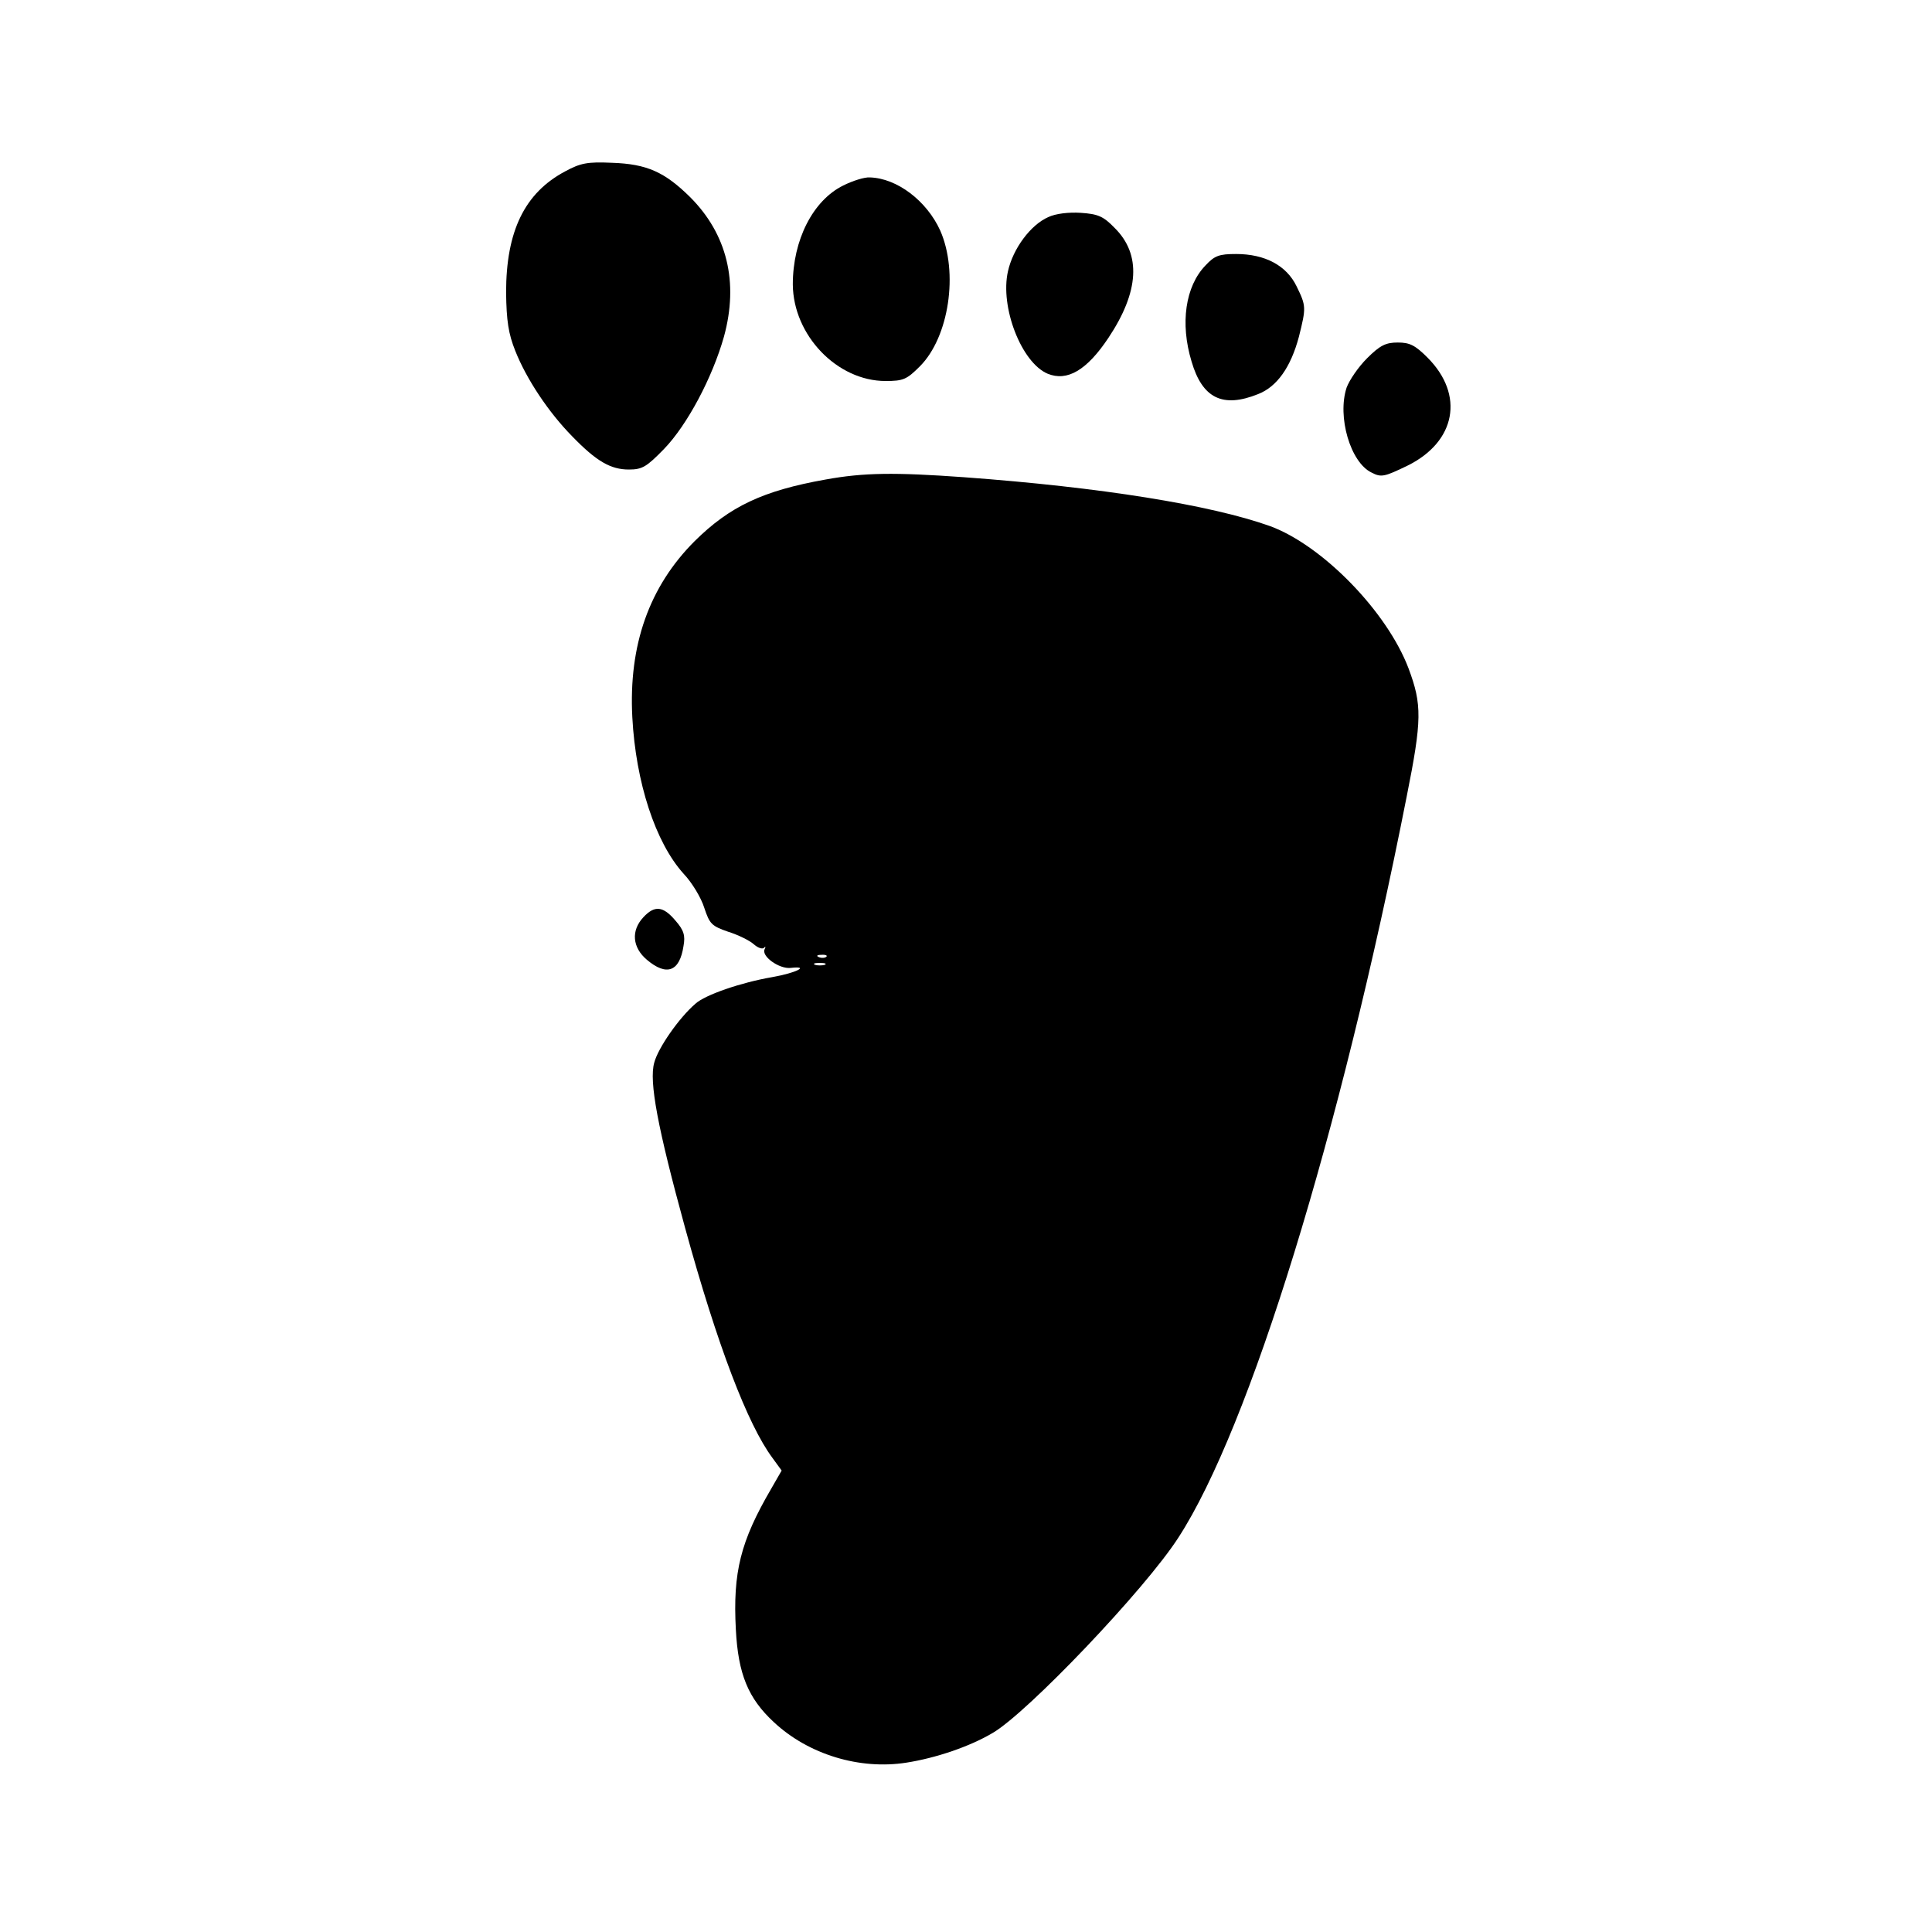
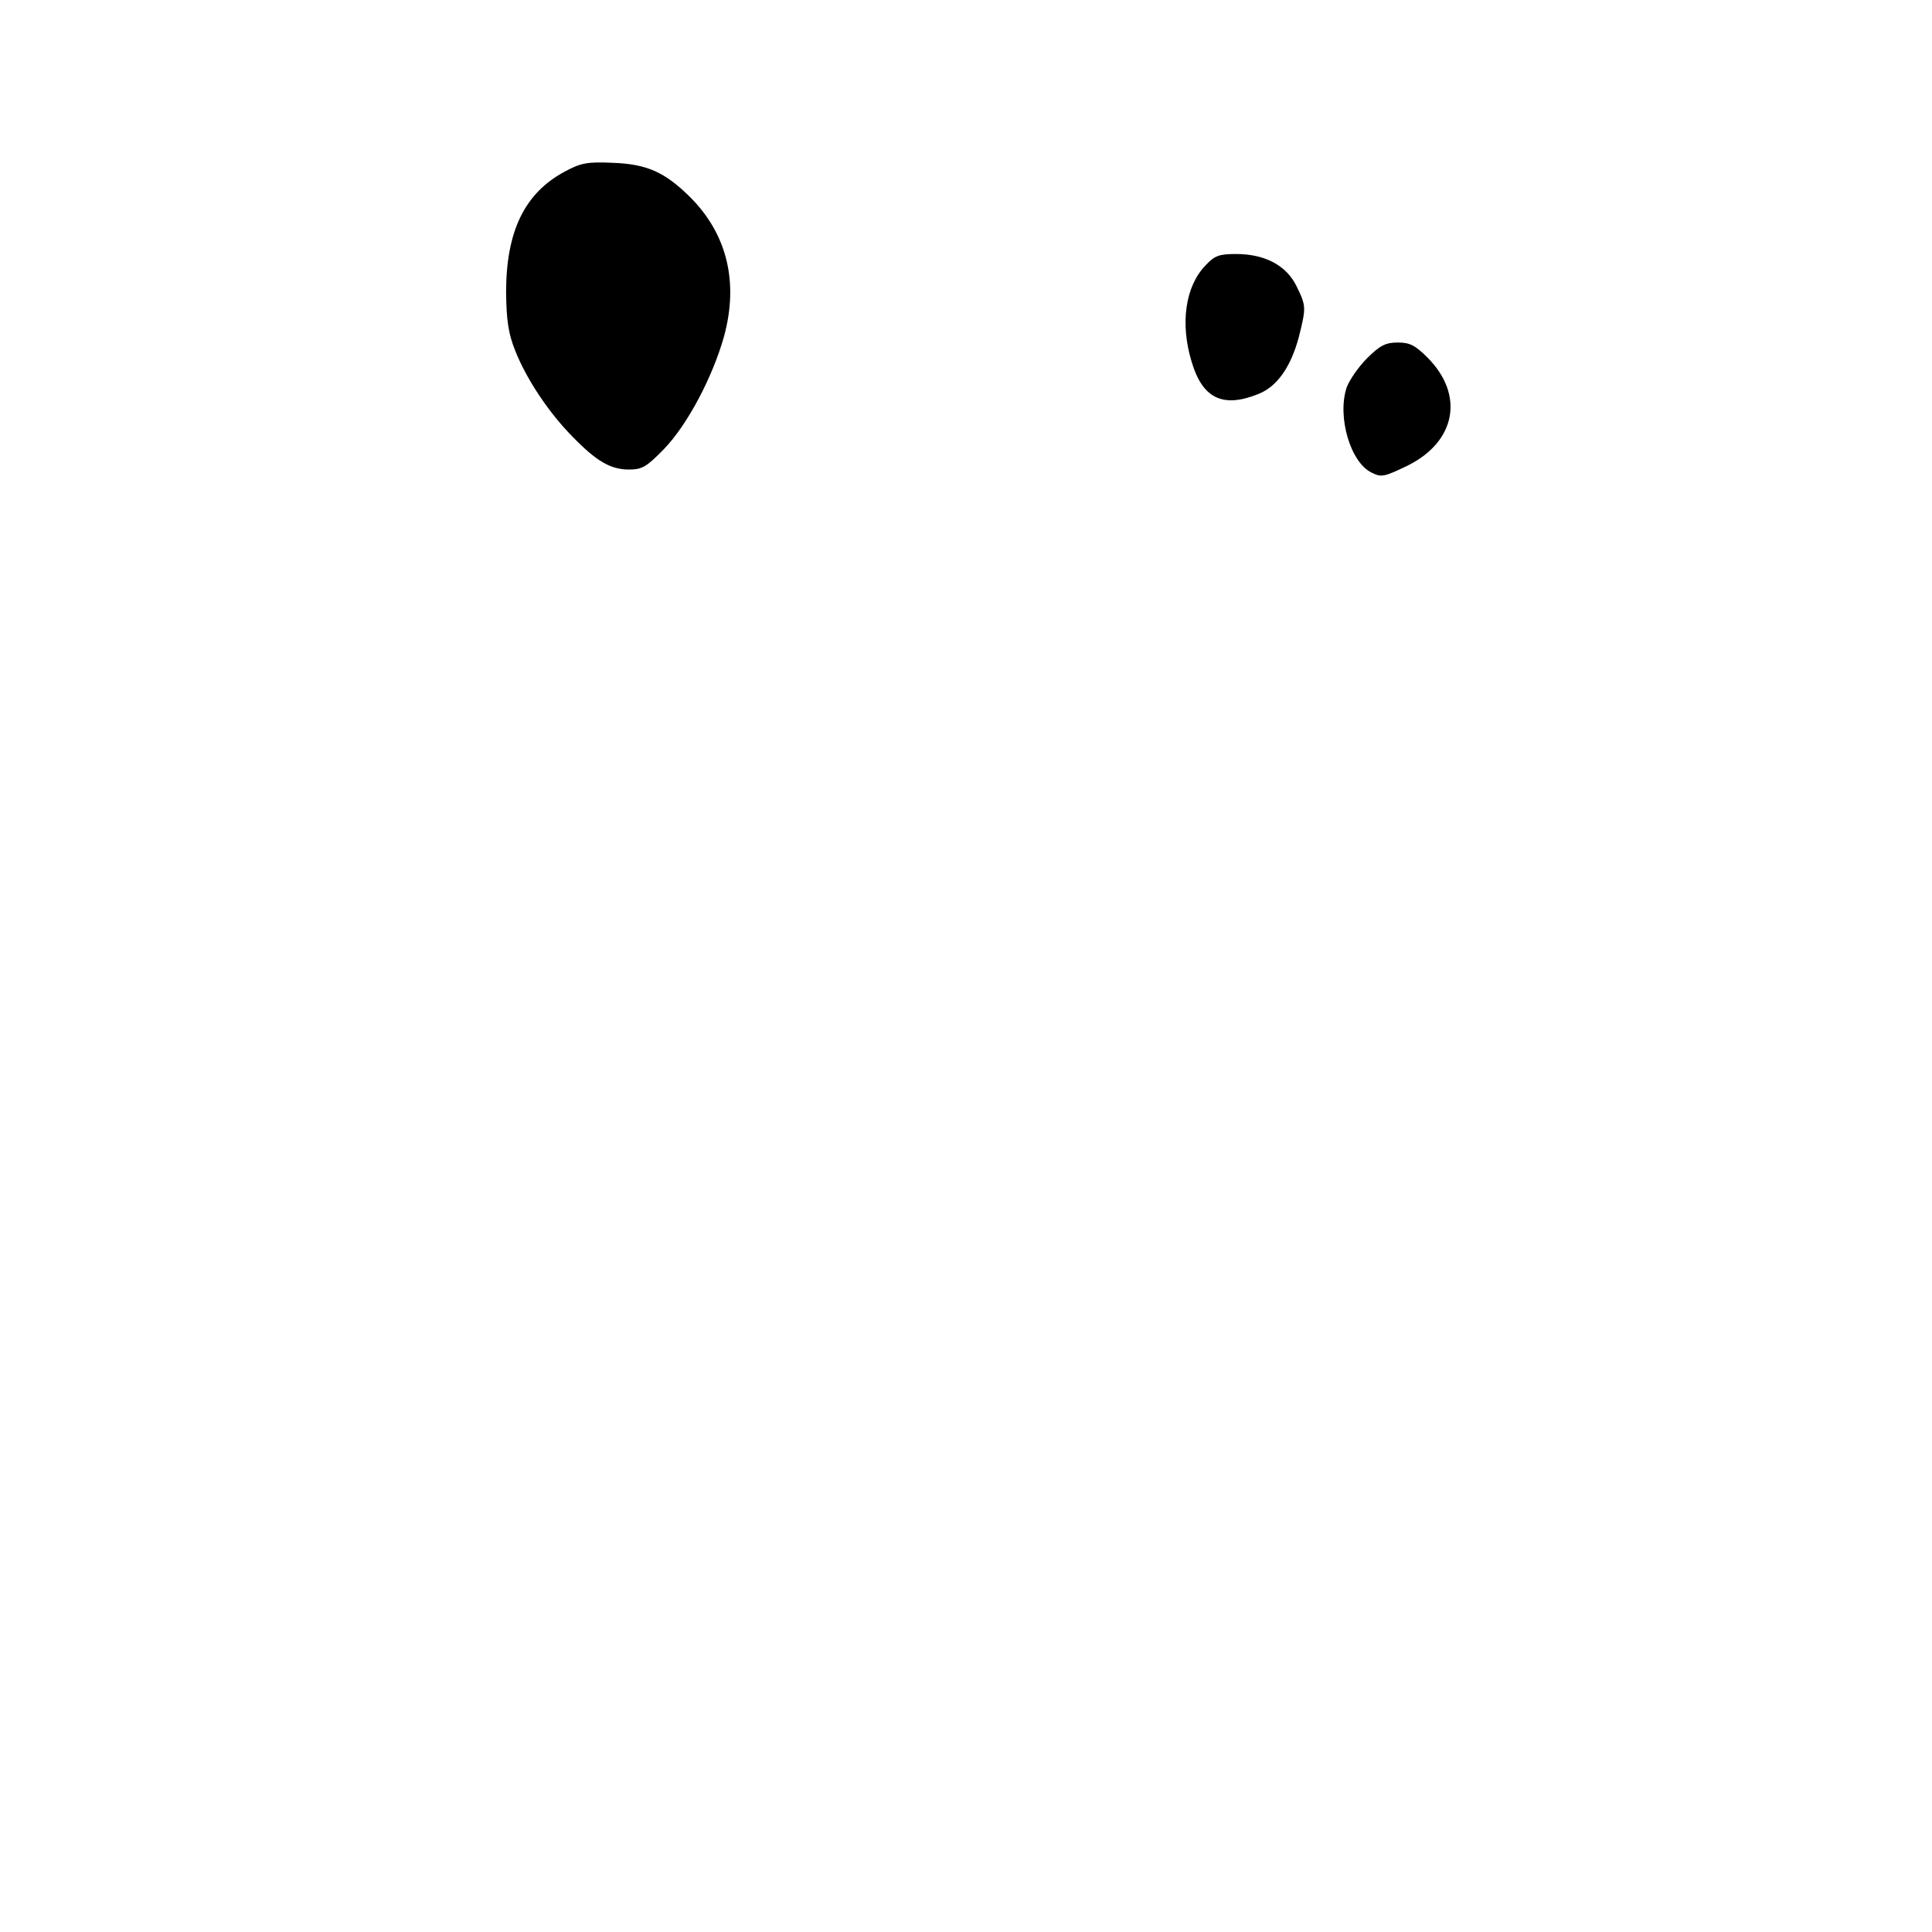
<svg xmlns="http://www.w3.org/2000/svg" version="1.0" width="502pt" height="502pt" viewBox="0 0 502 502" preserveAspectRatio="xMidYMid meet">
  <g transform="translate(0,502) scale(0.1,-0.1)" fill="#000000" stroke="none">
    <path d="M1469 4575 c-106 -56 -154 -156 -154 -315 1 -74 6 -107 24 -152 29 -73 86 -159 148 -222 63 -65 100 -86 147 -86 35 0 46 7 91 53 61 63 126 186 156 292 39 142 8 267 -88 363 -66 65 -112 86 -203 89 -64 3 -82 -1 -121 -22z" />
-     <path d="M2191 4538 c-79 -39 -131 -142 -131 -257 1 -132 115 -251 241 -251 46 0 55 4 89 38 76 76 101 244 53 353 -35 77 -112 136 -183 138 -14 1 -45 -9 -69 -21z" />
-     <path d="M2724 4456 c-46 -20 -92 -82 -105 -141 -21 -93 35 -237 103 -266 51 -21 102 9 158 93 80 120 86 217 16 286 -29 30 -43 36 -88 39 -31 2 -65 -2 -84 -11z" />
    <path d="M3132 4330 c-52 -54 -66 -150 -36 -249 28 -96 81 -122 173 -85 49 19 85 70 106 149 19 76 19 80 -6 131 -26 54 -82 84 -157 84 -44 0 -56 -4 -80 -30z" />
    <path d="M3552 4089 c-23 -23 -46 -57 -53 -76 -25 -76 10 -195 65 -221 25 -13 33 -11 93 18 126 62 149 184 52 281 -32 32 -46 39 -77 39 -31 0 -46 -7 -80 -41z" />
-     <path d="M2145 3774 c-163 -29 -249 -70 -340 -160 -118 -118 -172 -270 -162 -458 9 -169 60 -325 133 -406 22 -23 46 -63 54 -89 14 -42 19 -47 62 -62 26 -8 56 -23 66 -32 10 -9 22 -14 27 -10 4 5 5 3 2 -3 -10 -18 37 -52 67 -49 52 6 15 -13 -48 -24 -81 -14 -174 -46 -199 -69 -43 -37 -97 -115 -107 -153 -14 -49 9 -170 80 -429 84 -306 163 -512 227 -598 l24 -33 -27 -47 c-80 -137 -100 -217 -92 -366 6 -116 32 -179 99 -241 90 -84 223 -124 344 -105 77 12 165 42 224 77 90 52 397 374 483 508 185 285 420 1047 593 1925 40 200 40 239 5 333 -56 148 -224 320 -360 370 -154 55 -440 101 -795 127 -181 13 -261 12 -360 -6z m2 -1240 c-3 -3 -12 -4 -19 -1 -8 3 -5 6 6 6 11 1 17 -2 13 -5z m-4 -21 c-7 -2 -19 -2 -25 0 -7 3 -2 5 12 5 14 0 19 -2 13 -5z" />
-     <path d="M1672 2637 c-33 -35 -29 -79 9 -111 51 -43 85 -31 95 36 5 27 1 41 -21 66 -32 38 -54 40 -83 9z" />
  </g>
</svg>